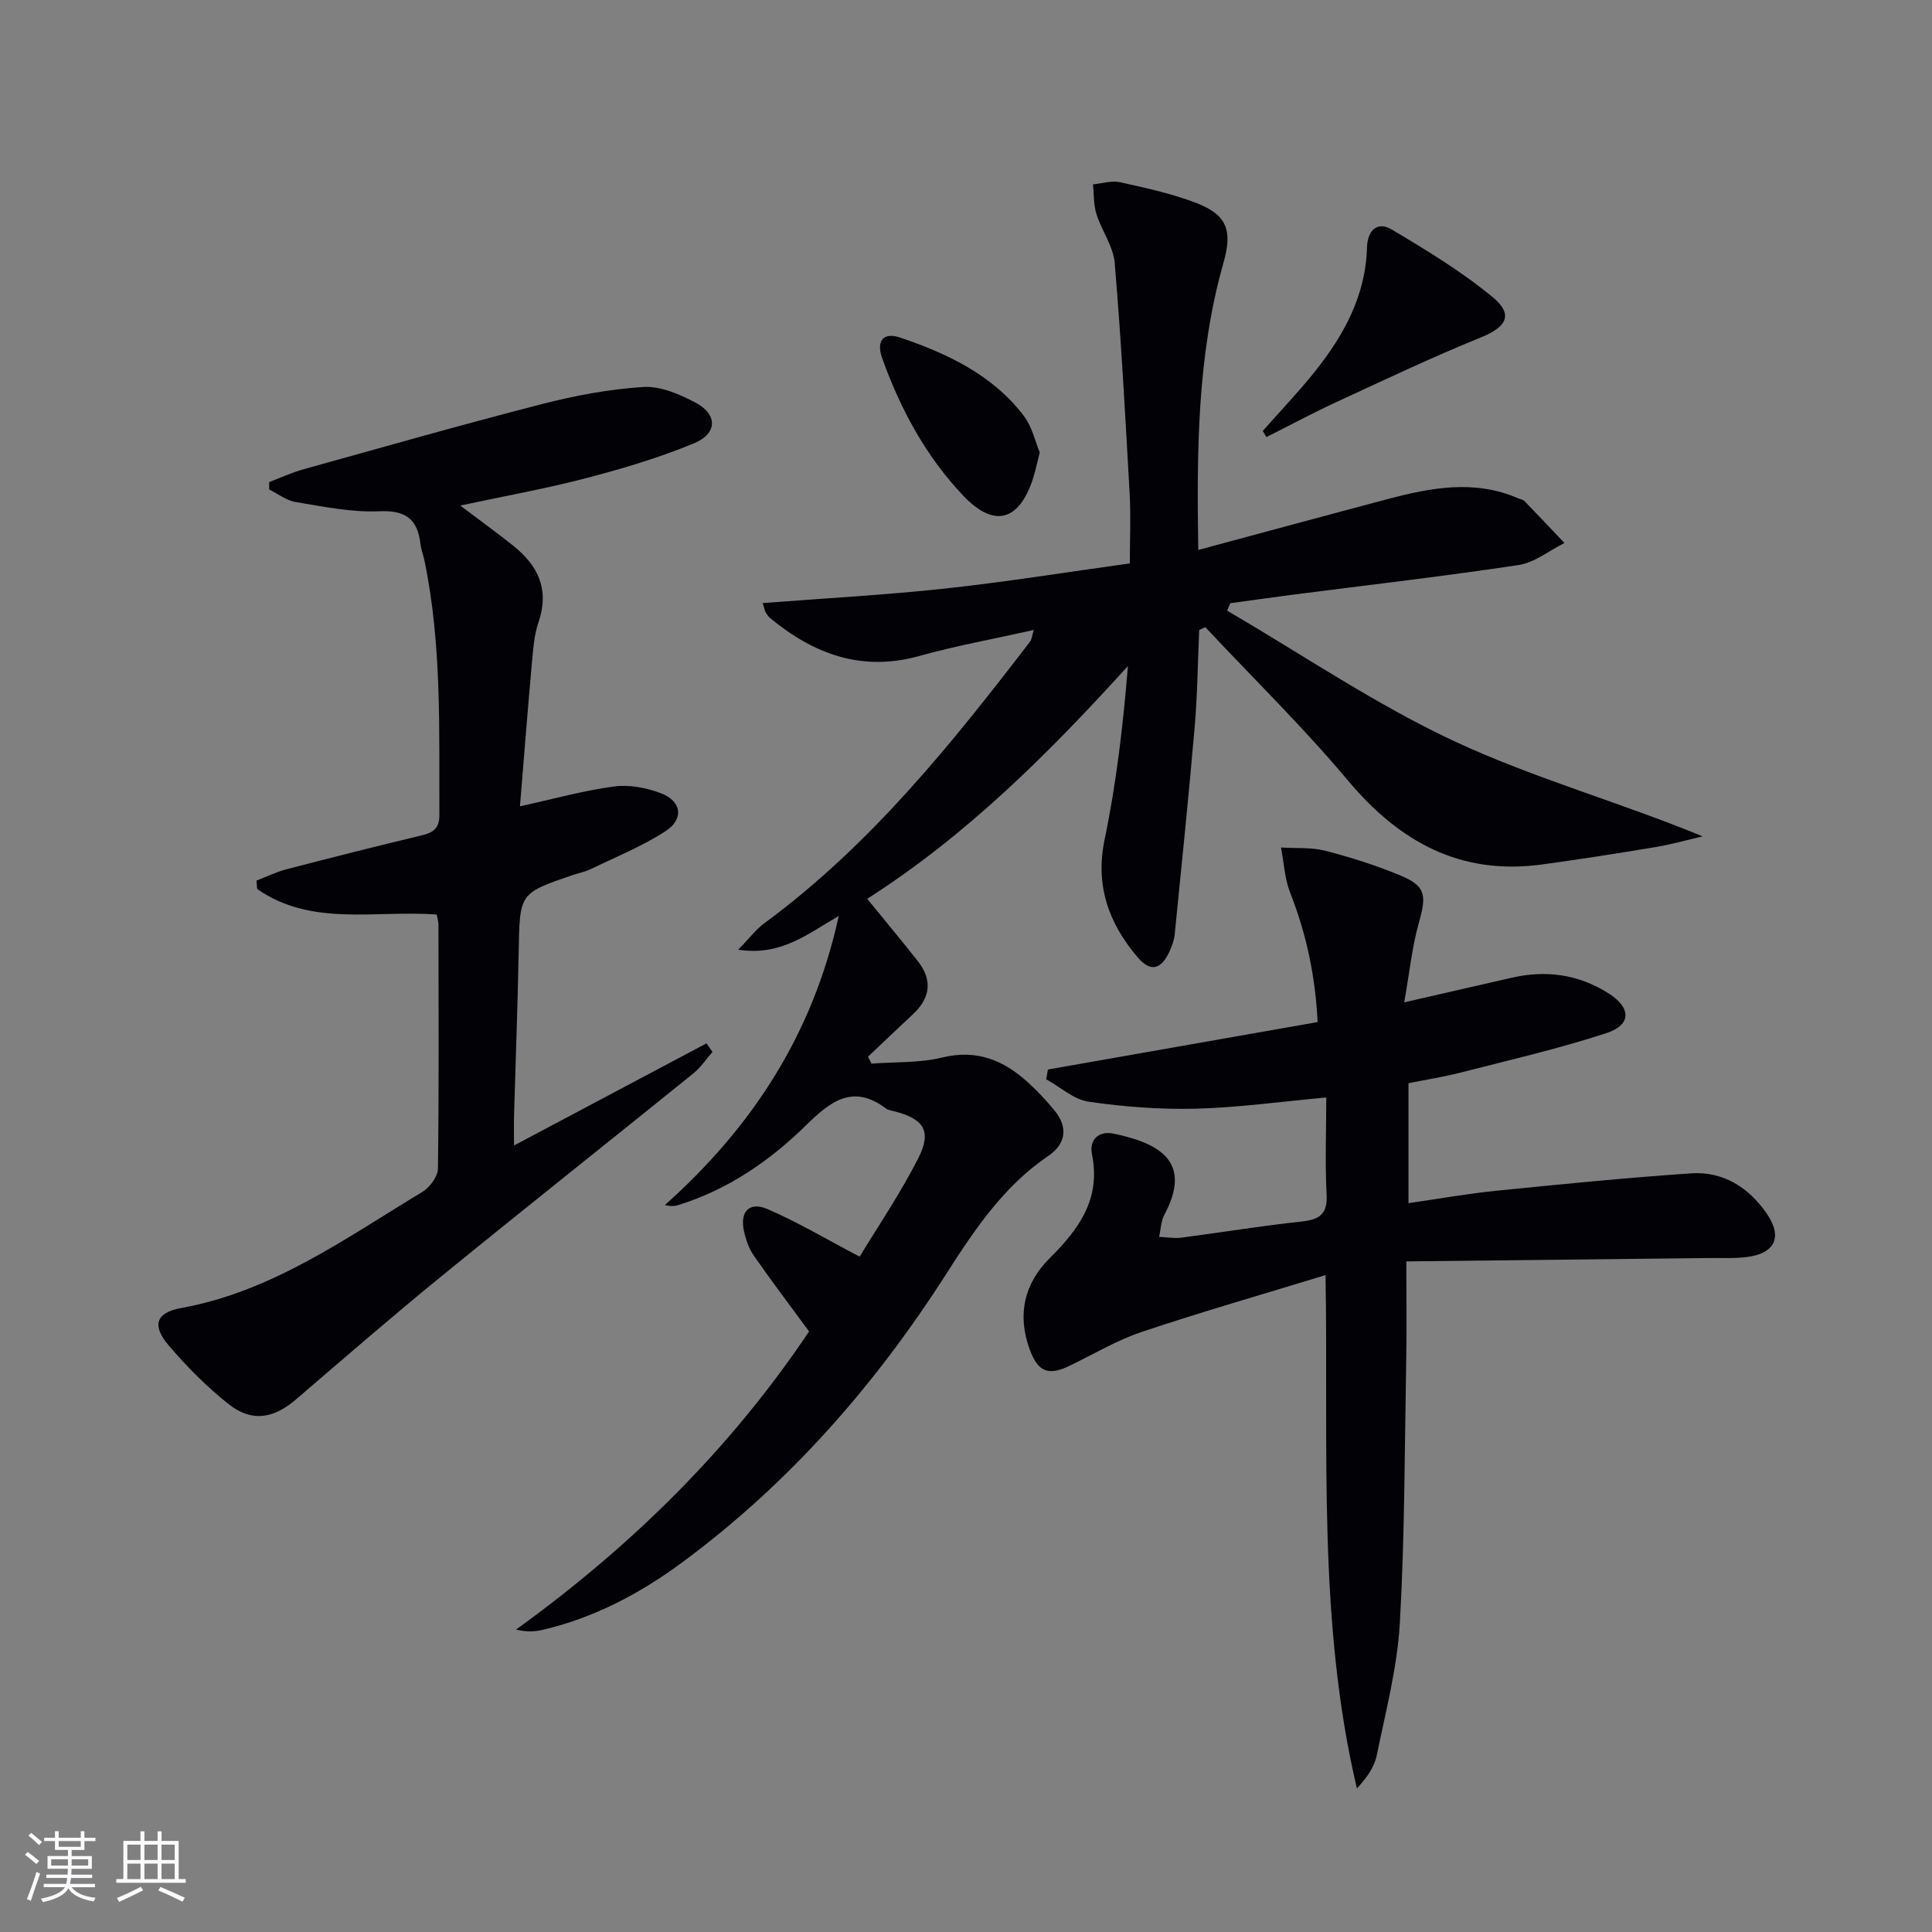
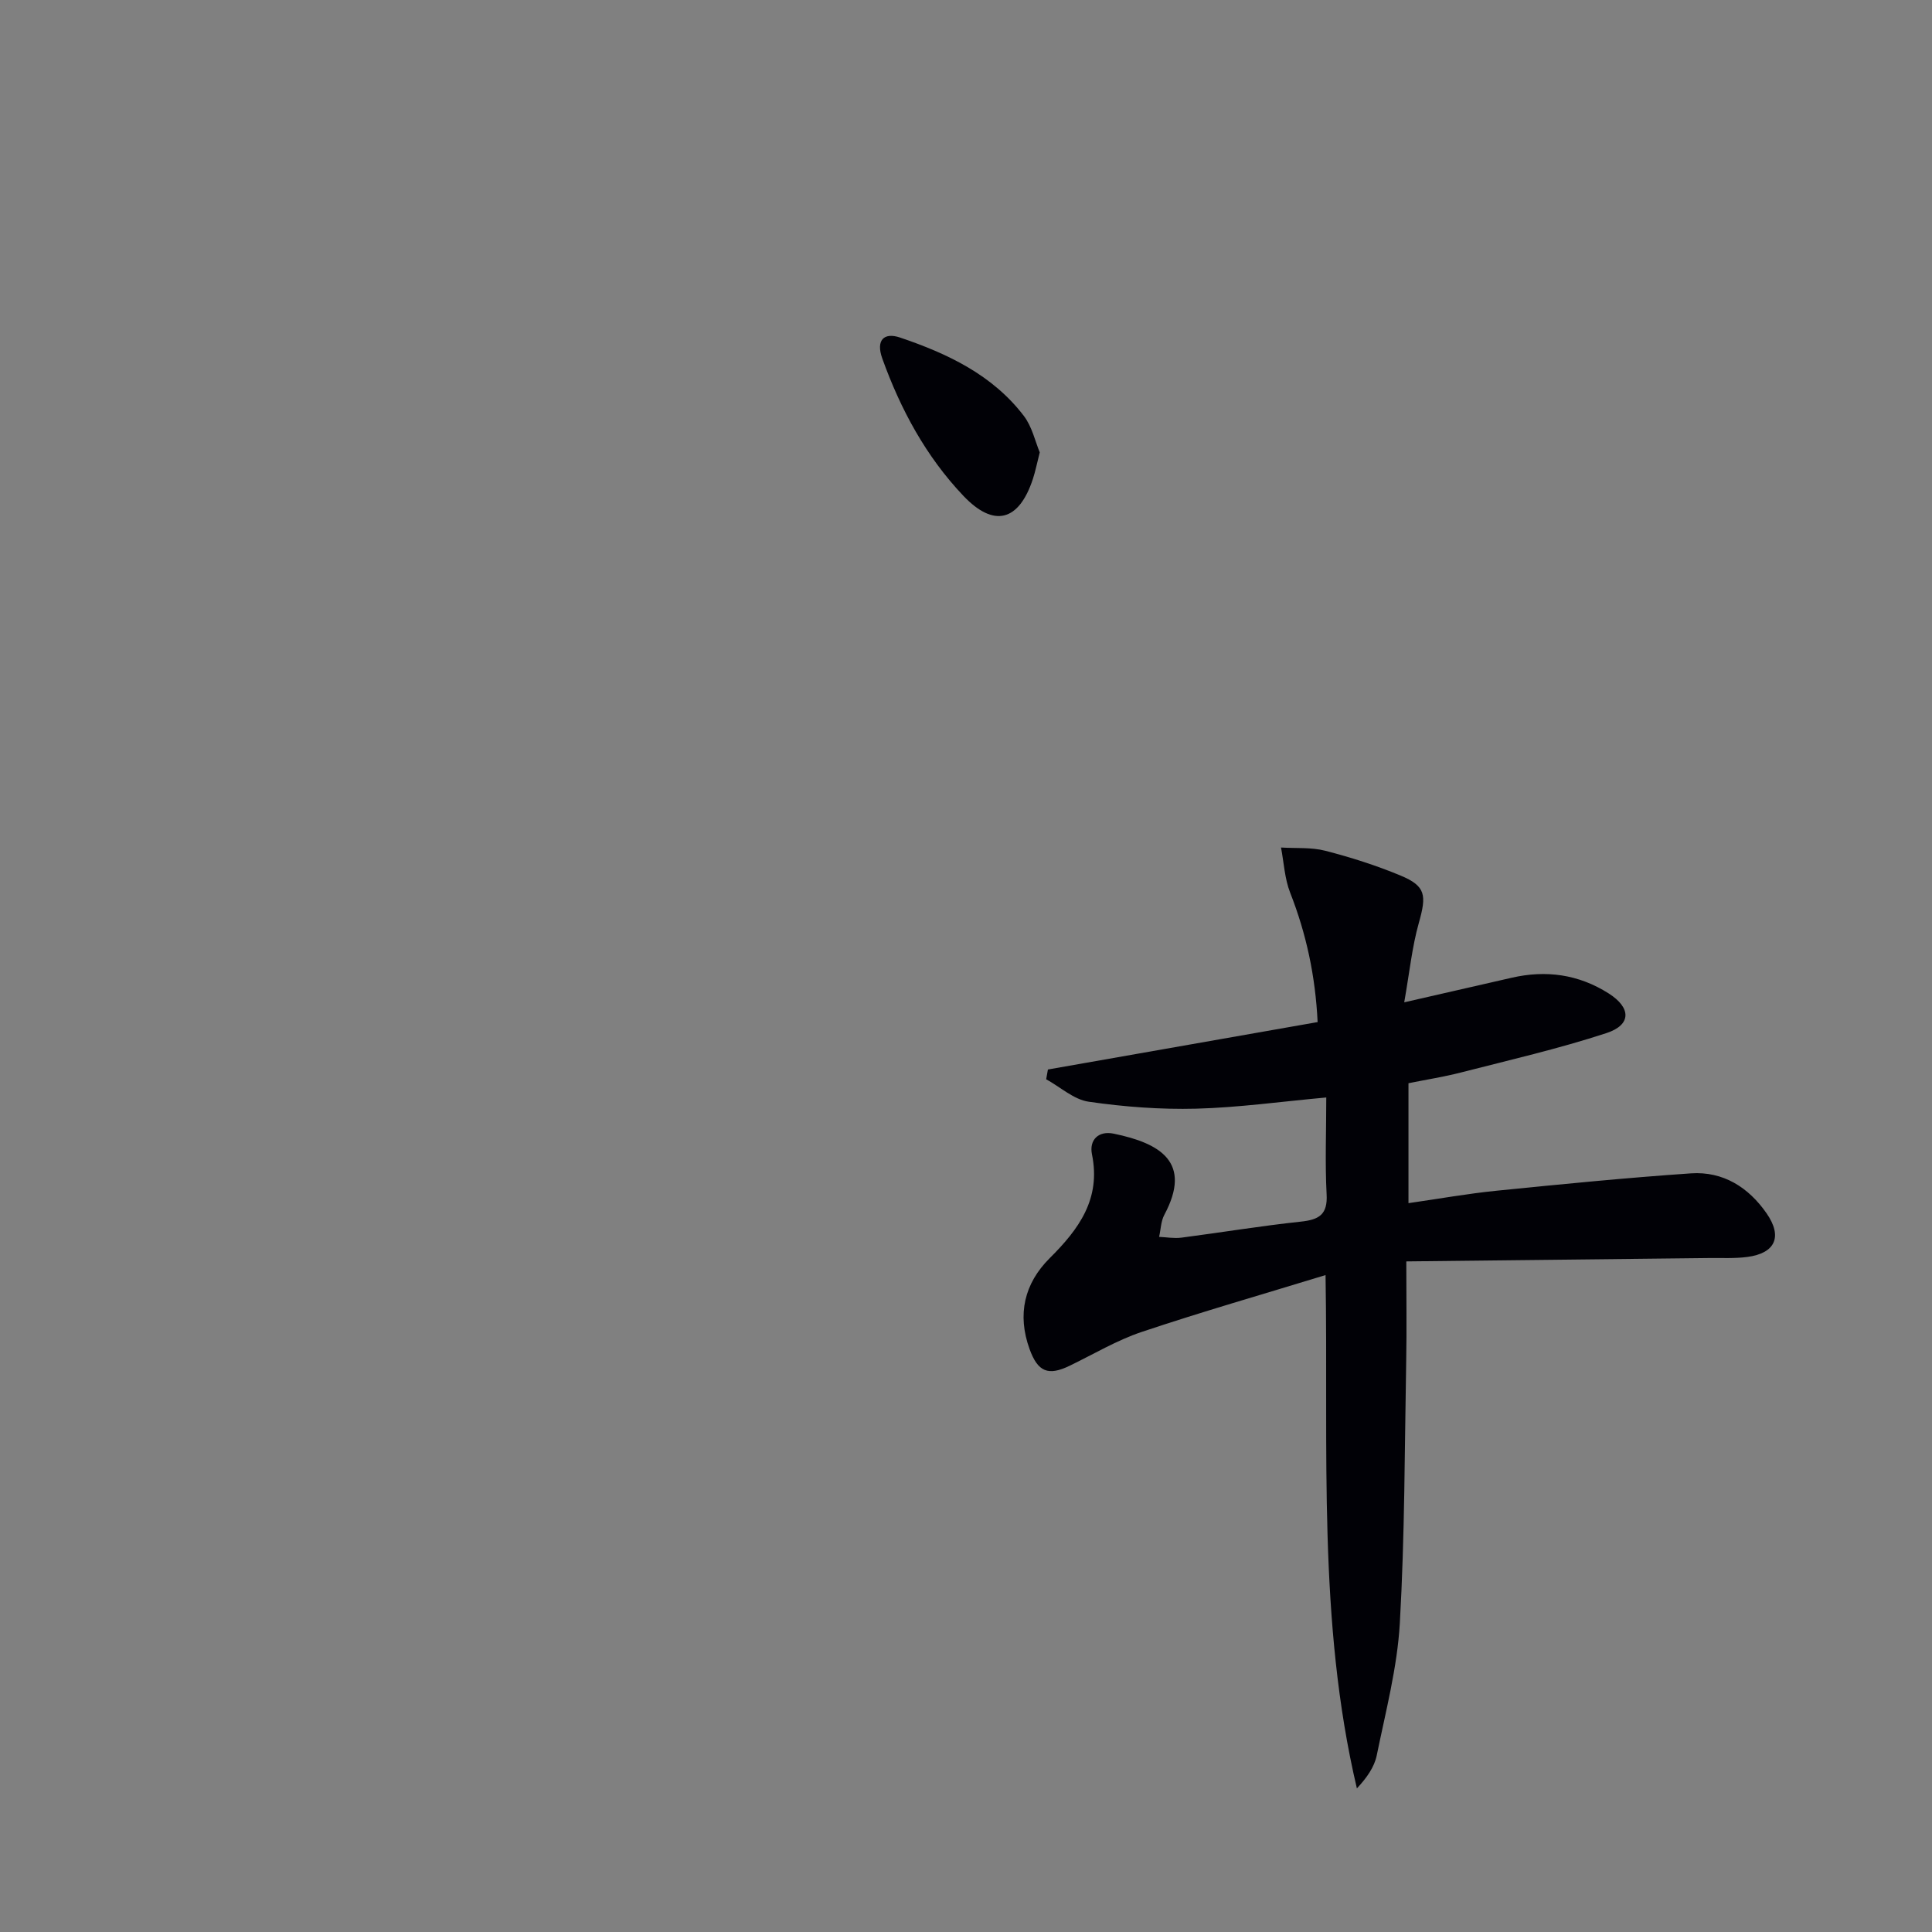
<svg xmlns="http://www.w3.org/2000/svg" enable-background="new 0 0 400 400" viewBox="0 0 400 400">
  <rect x="0" y="0" width="400" height="400" fill="#808080" stroke="none" />
  <g fill="#010106">
-     <path d="m167.51 275.66c-4.04-5.5-7.84-10.52-11.43-15.68-1.01-1.46-1.65-3.29-2.04-5.05-.91-4.06 1.07-6.22 4.86-4.6 6.2 2.66 12.03 6.15 19.08 9.85 3.75-6.2 8.42-13.05 12.14-20.38 2.84-5.59 1.17-8.1-4.79-9.68-.64-.17-1.38-.24-1.88-.61-6.89-5.19-11.55-1.45-16.57 3.47-7.54 7.39-16.18 13.32-26.43 16.51-.73.23-1.51.32-2.79 0 17.99-16.07 30.61-35.22 36-59.86-6.51 3.78-12.04 8.36-20.81 6.99 2.21-2.26 3.62-4.17 5.46-5.52 21.87-16.1 38.65-37 54.99-58.31.27-.35.29-.88.73-2.36-8.3 1.86-16.09 3.26-23.68 5.38-11.95 3.33-21.87-.39-30.94-7.87-.37-.31-.64-.76-.9-1.19-.16-.27-.21-.61-.6-1.89 12.73-.99 25.29-1.66 37.77-3.01 12.53-1.35 24.98-3.37 38.24-5.2 0-4.92.22-9.71-.04-14.47-.89-15.91-1.75-31.83-3.09-47.71-.29-3.47-2.7-6.71-3.79-10.17-.61-1.93-.49-4.08-.71-6.13 1.88-.18 3.87-.83 5.62-.44 5.33 1.19 10.73 2.35 15.8 4.31 6.33 2.44 7.49 5.69 5.61 12.31-5.48 19.3-5.55 39.06-5.23 59.51 13.41-3.6 26.36-7.13 39.34-10.56 8.93-2.36 17.89-4.03 26.86-.14.46.2 1.04.28 1.36.61 2.77 2.86 5.5 5.76 8.25 8.65-3.15 1.57-6.17 4.06-9.49 4.56-15.42 2.33-30.93 4.11-46.4 6.1-4.43.57-8.86 1.2-13.29 1.81-.22.52-.44 1.04-.65 1.55 15.7 9.15 30.84 19.49 47.24 27.12 16.34 7.6 33.94 12.49 51.2 19.6-3.24.75-6.45 1.67-9.72 2.21-7.85 1.31-15.72 2.55-23.61 3.62-16.82 2.27-29.42-4.67-40.08-17.37-9.28-11.07-19.66-21.21-29.55-31.77-.42.19-.84.39-1.27.58-.3 6.67-.36 13.36-.93 20.01-1.24 14.38-2.71 28.74-4.15 43.1-.11 1.12-.54 2.25-1 3.3-1.75 3.9-3.95 4.55-6.68 1.34-5.93-7-8.82-14.76-6.82-24.38 2.45-11.75 3.83-23.72 4.83-35.91-16.46 18.14-33.44 35.09-53.99 48.2 3.65 4.47 7.13 8.64 10.49 12.91 3.11 3.95 2.58 7.65-1.06 11.03-3.11 2.89-6.18 5.83-9.26 8.75.24.48.49.95.73 1.43 4.88-.37 9.92-.11 14.62-1.26 7.15-1.75 12.7.55 17.75 5.13 1.96 1.78 3.79 3.74 5.48 5.79 2.89 3.5 2.41 6.95-1.23 9.43-9.23 6.26-15.27 15.25-21.09 24.36-14.76 23.1-32.54 43.4-54.64 59.75-8.76 6.48-18.27 11.53-28.97 14.03-1.64.38-3.34.49-5.52-.06 23.95-17.27 44.49-37.56 60.67-61.72z" />
    <path d="m274.59 227.22c-9.45.86-18.18 2.09-26.94 2.32-7.41.19-14.9-.38-22.24-1.44-3.1-.45-5.88-3.04-8.81-4.65.12-.67.24-1.35.36-2.02 18.45-3.24 36.91-6.49 55.84-9.82-.46-9.52-2.34-18.27-5.69-26.8-1.14-2.91-1.29-6.21-1.89-9.34 3.06.19 6.24-.08 9.16.67 5.28 1.36 10.53 3.03 15.56 5.12 5.28 2.2 5.44 4.07 3.81 9.83-1.4 4.97-1.92 10.2-3.02 16.43 8.38-1.92 15.29-3.49 22.21-5.08 7.15-1.65 13.89-.72 20.12 3.24 4.66 2.96 4.75 6.5-.46 8.21-9.89 3.24-20.08 5.58-30.18 8.17-3.51.9-7.11 1.46-10.81 2.21v24.83c6.29-.9 12.27-1.98 18.31-2.58 13.38-1.35 26.77-2.67 40.18-3.59 6.64-.45 11.91 2.89 15.64 8.26 3.38 4.86 1.81 8.29-3.99 9.05-2.59.34-5.25.19-7.88.22-20.6.24-41.2.46-62.71.7 0 7.62.1 14.06-.02 20.49-.33 18.14-.29 36.31-1.32 54.41-.53 9.19-2.93 18.29-4.78 27.37-.5 2.44-2.08 4.66-4.11 6.84-8.17-34.67-5.87-69.83-6.49-106.28-13.19 4.04-25.71 7.63-38.06 11.77-5.16 1.73-9.95 4.6-14.89 6.99-4.49 2.18-6.62 1.28-8.33-3.44-2.6-7.18-1.08-13.59 4.17-18.82 6.04-6.01 10.64-12.26 8.75-21.5-.61-2.98 1.35-4.93 4.49-4.28 9.72 2 16.3 5.95 10.49 16.81-.71 1.33-.73 3.03-1.08 4.56 1.55.07 3.13.36 4.64.16 8.23-1.07 16.42-2.43 24.67-3.31 3.78-.4 5.62-1.43 5.37-5.7-.34-6.47-.07-12.96-.07-20.01z" />
-     <path d="m95.28 104.67c4 3.02 7.58 5.6 11.01 8.34 5.13 4.1 7.5 9.07 5.21 15.79-.95 2.79-1.14 5.87-1.41 8.84-.88 9.74-1.63 19.49-2.44 29.3 6.93-1.52 13.15-3.26 19.49-4.11 3.13-.42 6.67.26 9.67 1.39 4.32 1.63 4.86 5.37.95 7.89-4.83 3.12-10.27 5.32-15.48 7.84-1.18.57-2.52.81-3.77 1.24-10.99 3.76-10.9 3.76-11.12 15.72-.21 11.31-.64 22.61-.96 33.92-.05 1.93-.01 3.86-.01 6.33 13.75-7.3 26.8-14.22 39.85-21.14.42.59.83 1.18 1.25 1.77-1.33 1.51-2.47 3.24-4.01 4.48-17.34 14.01-34.82 27.86-52.1 41.95-10.19 8.3-20.12 16.92-30.09 25.48-4.67 4.01-9.17 4.82-13.97 1.02-4.52-3.58-8.67-7.76-12.42-12.16-3.51-4.11-2.71-6.79 2.56-7.74 18.91-3.43 34.07-14.46 49.94-24.04 1.54-.93 3.22-3.17 3.24-4.83.23-16.82.13-33.65.11-50.48 0-.63-.21-1.26-.36-2.12-12.62-.97-25.92 2.59-37.18-5.3-.04-.58-.09-1.15-.13-1.73 2.05-.79 4.04-1.78 6.15-2.33 9.3-2.42 18.61-4.78 27.95-7.01 2.41-.58 3.77-1.38 3.76-4.21-.08-17.63.53-35.29-3.09-52.71-.24-1.14-.69-2.24-.82-3.39-.59-5.17-3.02-7.07-8.55-6.82-5.72.26-11.54-.97-17.26-1.9-1.93-.31-3.68-1.7-5.52-2.6 0-.51 0-1.03 0-1.54 2.35-.89 4.65-1.97 7.07-2.64 16.45-4.58 32.87-9.26 49.4-13.51 6.86-1.76 13.94-3.09 20.99-3.54 3.52-.22 7.46 1.48 10.74 3.2 4.67 2.44 4.66 6.43-.24 8.46-7.16 2.96-14.66 5.21-22.17 7.17-8.43 2.21-17.05 3.75-26.24 5.72z" />
-     <path d="m261.44 89.22c3.61-4.09 7.4-8.04 10.8-12.3 6-7.52 10.52-15.73 10.78-25.71.09-3.34 2.02-5.53 5.11-3.7 7.21 4.29 14.47 8.69 20.91 14.01 4.4 3.64 2.85 6.2-2.44 8.34-10.12 4.1-20.01 8.81-29.93 13.39-4.89 2.26-9.65 4.82-14.47 7.24-.26-.42-.51-.85-.76-1.27z" />
    <path d="m215.27 93.66c-.59 2.31-.91 3.94-1.42 5.5-2.89 8.77-8.06 10.16-14.39 3.5-7.74-8.15-13-17.88-16.79-28.43-1.38-3.85.37-5.47 3.69-4.34 9.79 3.31 19.12 7.71 25.6 16.2 1.73 2.26 2.38 5.35 3.31 7.57z" />
  </g>
-   <path d="m5.17 384 .55-.58c.85.61 1.65 1.24 2.4 1.87l-.59.64c-.83-.73-1.62-1.38-2.36-1.93m1.22 9.53-.82-.34c.71-1.76 1.37-3.64 1.98-5.63.24.13.5.25.76.36-.6 1.67-1.24 3.54-1.92 5.61m-.5-13.5.57-.54c.56.44 1.31 1.06 2.26 1.87l-.64.64c-.68-.66-1.41-1.32-2.19-1.97m3.25.46h2.24v-1.36h.77v1.36h4.57v-1.36h.76v1.36h2.28v.69h-2.28v1.84h-2.64v1.26h4.18v2.64h-4.21c0 .45-.02.86-.05 1.21h4.32v.69h-4.38c-.04.34-.1.75-.19 1.22h5.15v.69h-4.82c.87 1.19 2.51 1.92 4.93 2.19-.17.32-.3.57-.37.76-2.77-.49-4.52-1.41-5.26-2.76-.56 1.26-2.3 2.23-5.24 2.9-.12-.24-.26-.48-.43-.72 2.73-.55 4.38-1.34 4.96-2.38h-4.38v-.69h4.65c.1-.38.17-.79.21-1.22h-4.32v-.69h4.4c.03-.34.05-.75.05-1.21h-4.2v-2.64h4.23v-1.26h-2.69v-1.84h-2.24zm1.46 4.46v1.29h3.45c.01-.4.02-.57.01-.53v-.32-.45h-3.46zm1.55-2.59h4.57v-1.19h-4.57zm6.11 2.59h-3.42v.77c-.01.19-.01.37-.02.53h3.44z" fill="#fafafc" />
-   <path d="m32.63 379.16h.82v1.98h3.54v7.89h1.46v.78h-14.37v-.78h1.46v-7.89h3.54v-1.98h.82v1.98h2.73zm-3.49 11.48.5.73c-1.61.82-3.28 1.63-5 2.41-.13-.27-.28-.55-.44-.82 1.75-.72 3.4-1.49 4.94-2.32m-2.78-5.55h2.73v-3.18h-2.73zm0 3.95h2.73v-3.2h-2.73zm3.54-3.95h2.73v-3.18h-2.73zm0 3.95h2.73v-3.2h-2.73zm7.89 4.68c-1.84-.92-3.51-1.7-5.02-2.32l.45-.73c1.89.8 3.57 1.55 5.04 2.23zm-1.62-11.81h-2.73v3.18h2.73zm-2.73 7.13h2.73v-3.2h-2.73z" fill="#fafafc" />
</svg>